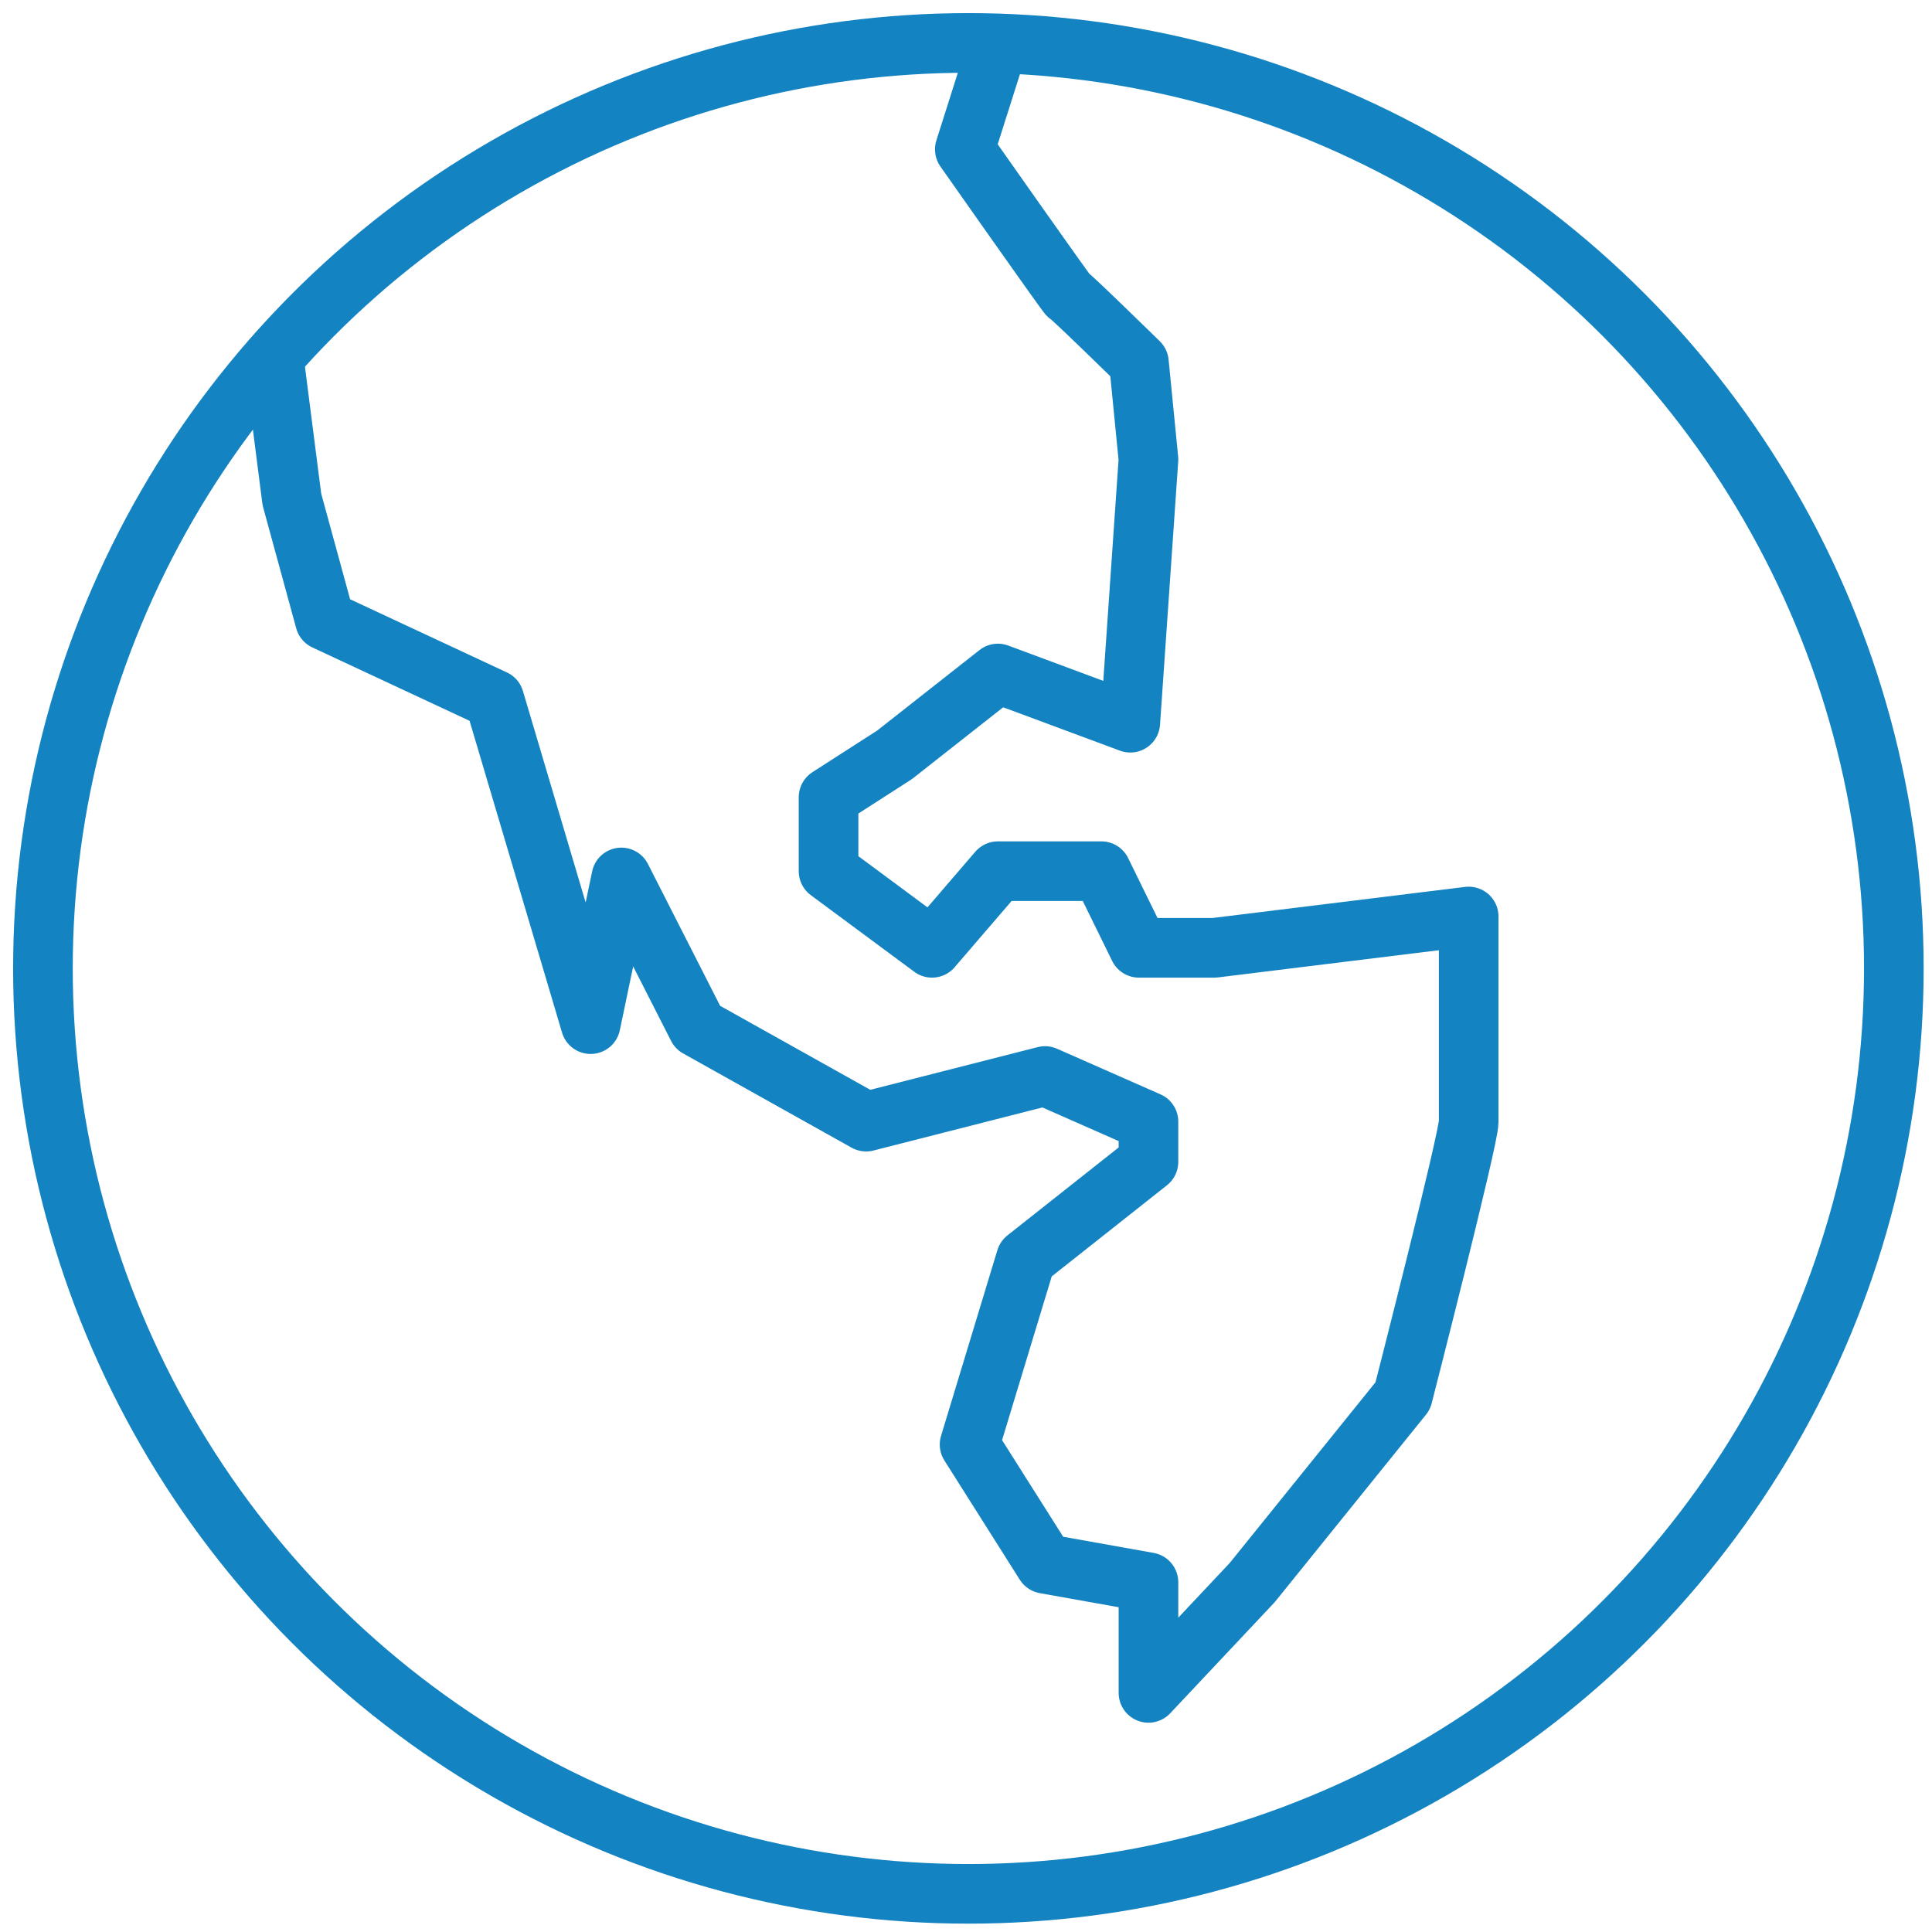
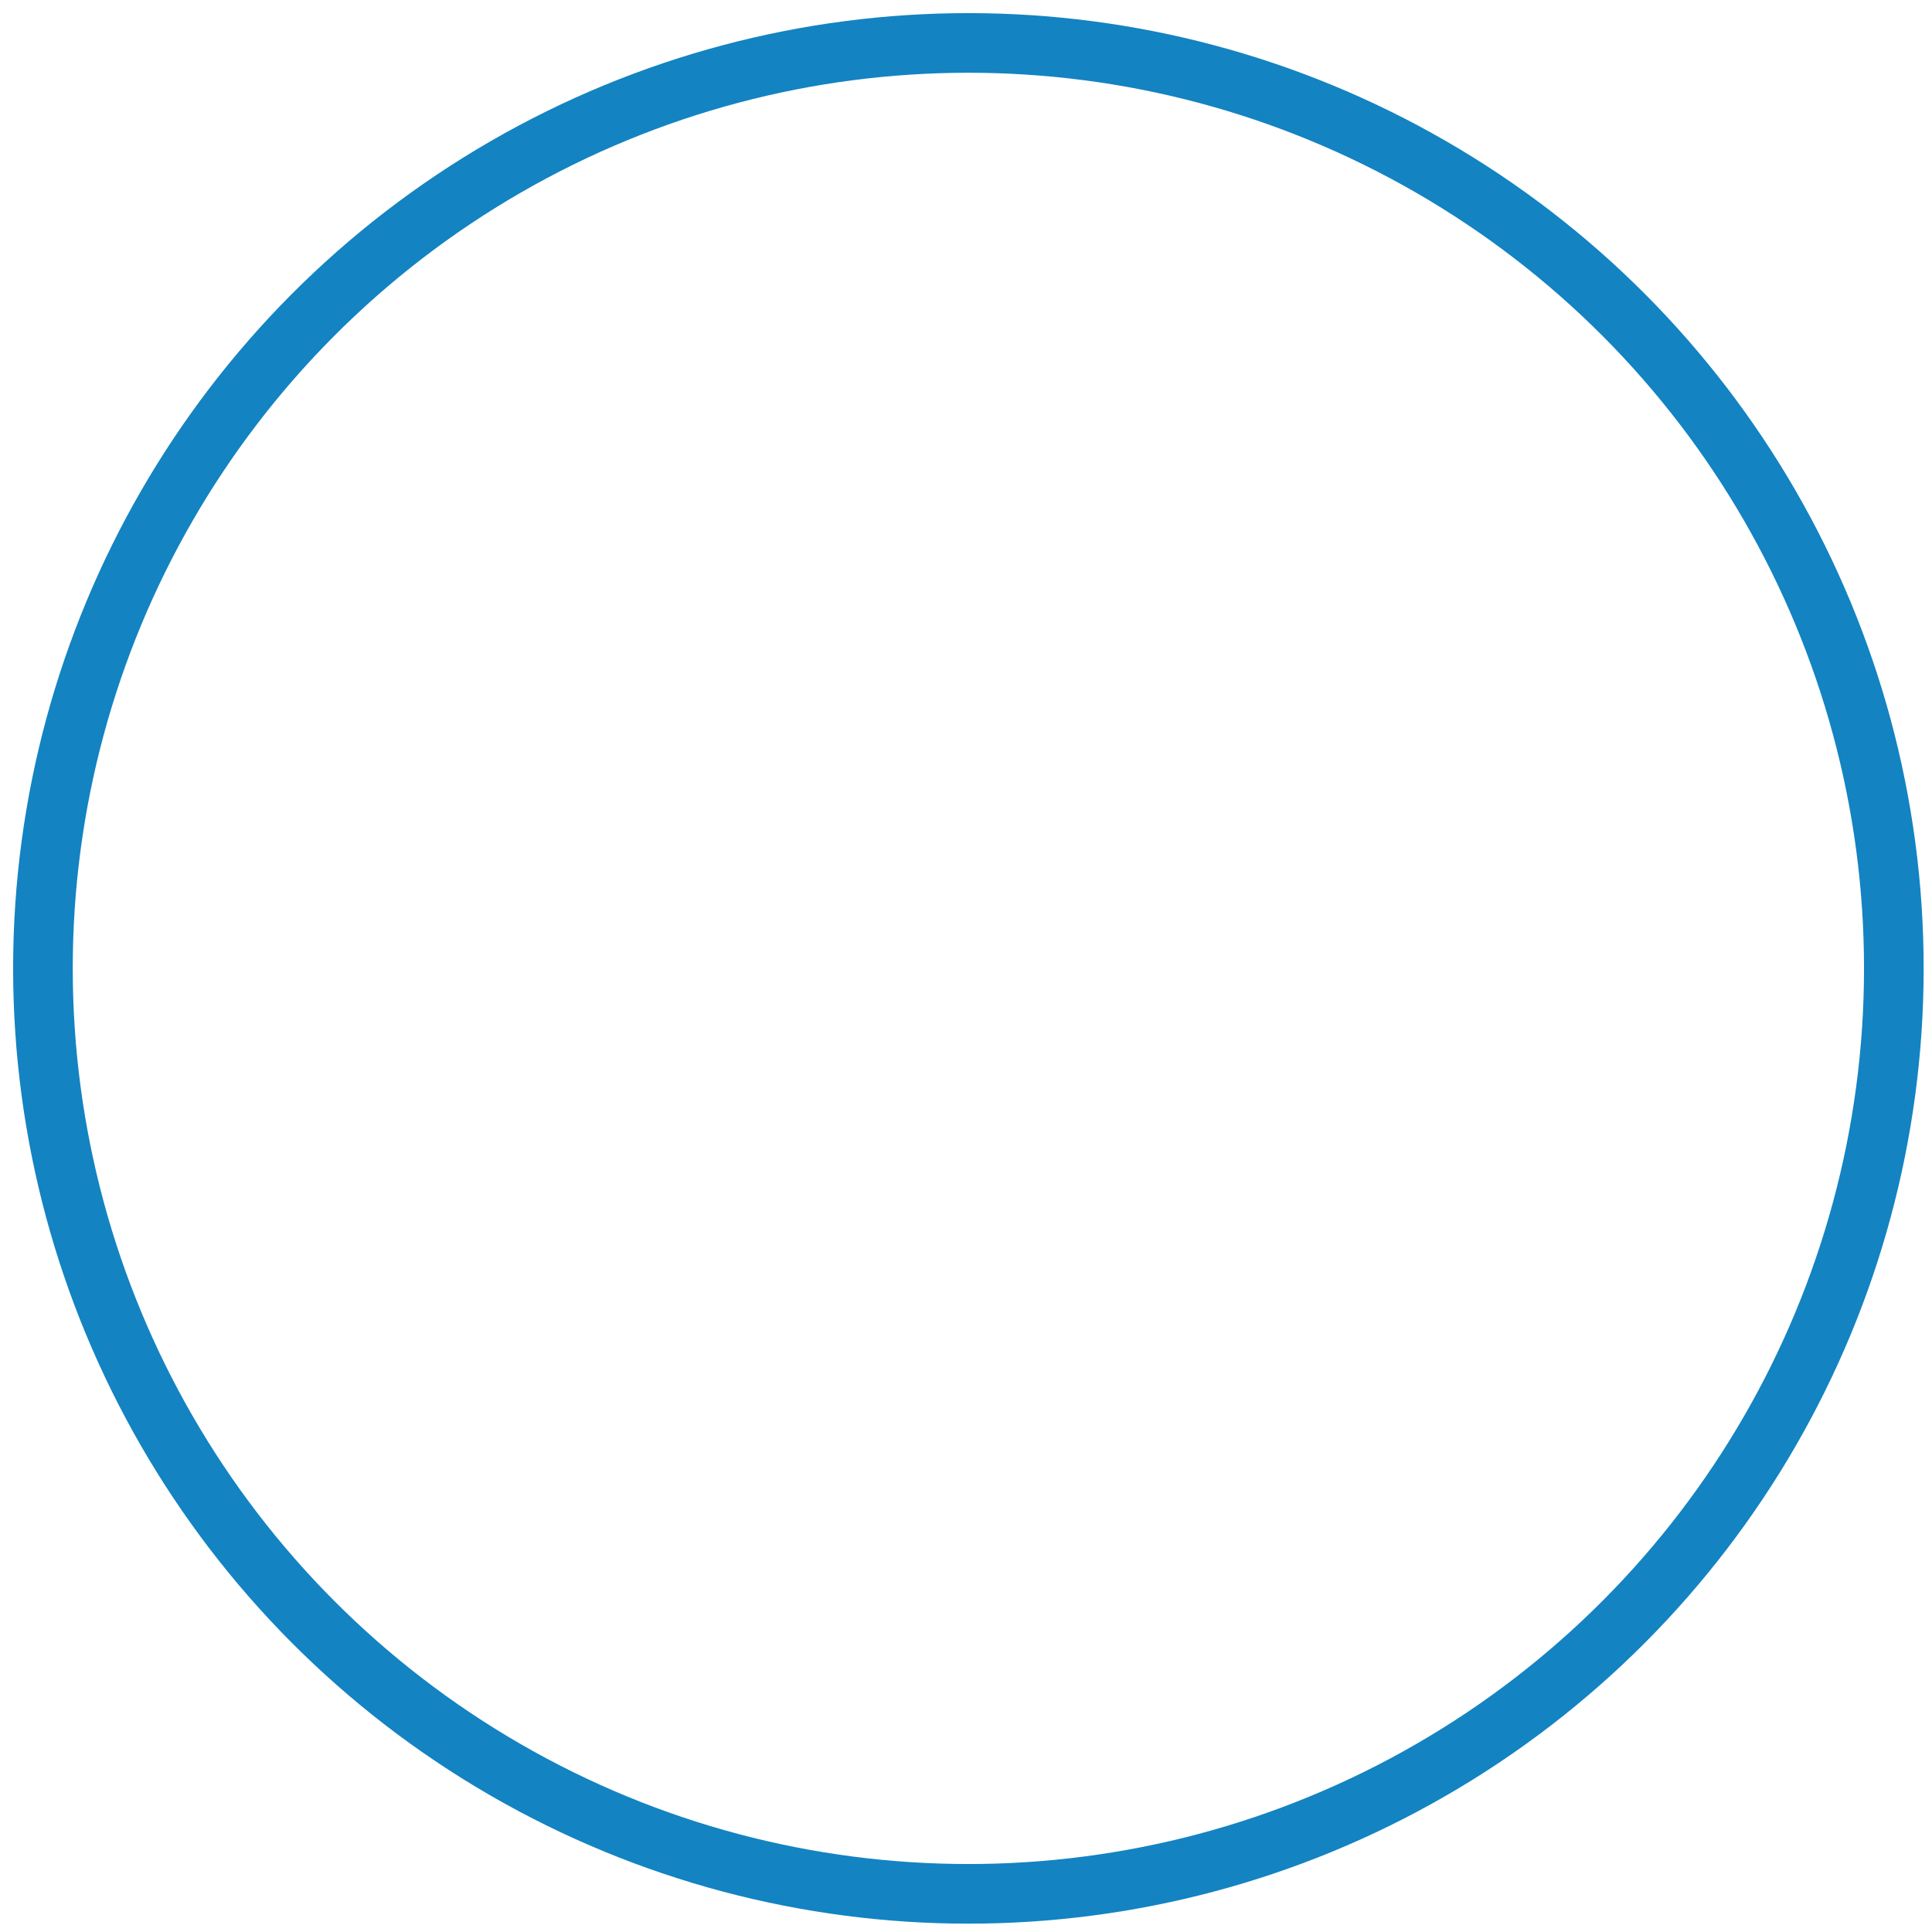
<svg xmlns="http://www.w3.org/2000/svg" version="1.1" id="Capa_1" x="0px" y="0px" viewBox="0 0 64.8 64.8" style="enable-background:new 0 0 64.8 64.8;" xml:space="preserve">
  <style type="text/css">
	.st0{fill:none;stroke:#1383C2;stroke-width:2;stroke-miterlimit:10;}
	.st1{fill:none;stroke:#1383C2;stroke-width:2;stroke-linejoin:round;stroke-miterlimit:10;}
</style>
  <g>
    <circle class="st0" cx="32.48" cy="32.48" r="31.04" />
-     <path class="st1" d="M9.12,11.52l0.67,5.23l1.11,4.06l5.68,2.65l3.23,10.89l1.03-4.92l2.56,5.03l5.65,3.16l6-1.53l3.47,1.53v1.35   l-4.11,3.25l-1.89,6.23l2.53,4l3.47,0.62v3.71L42,53.08l5.05-6.26c0,0,2.21-8.62,2.21-9.19c0-0.58,0-6.89,0-6.89l-8.53,1.05h-2.53   l-1.26-2.57h-3.47l-2.21,2.57l-3.47-2.57v-2.48L30,25.32l3.47-2.73l4.44,1.65l0.61-8.83l-0.32-3.25c0,0-2.37-2.32-2.37-2.26   c0,0.05-3.47-4.89-3.47-4.89l1.12-3.53" />
  </g>
</svg>